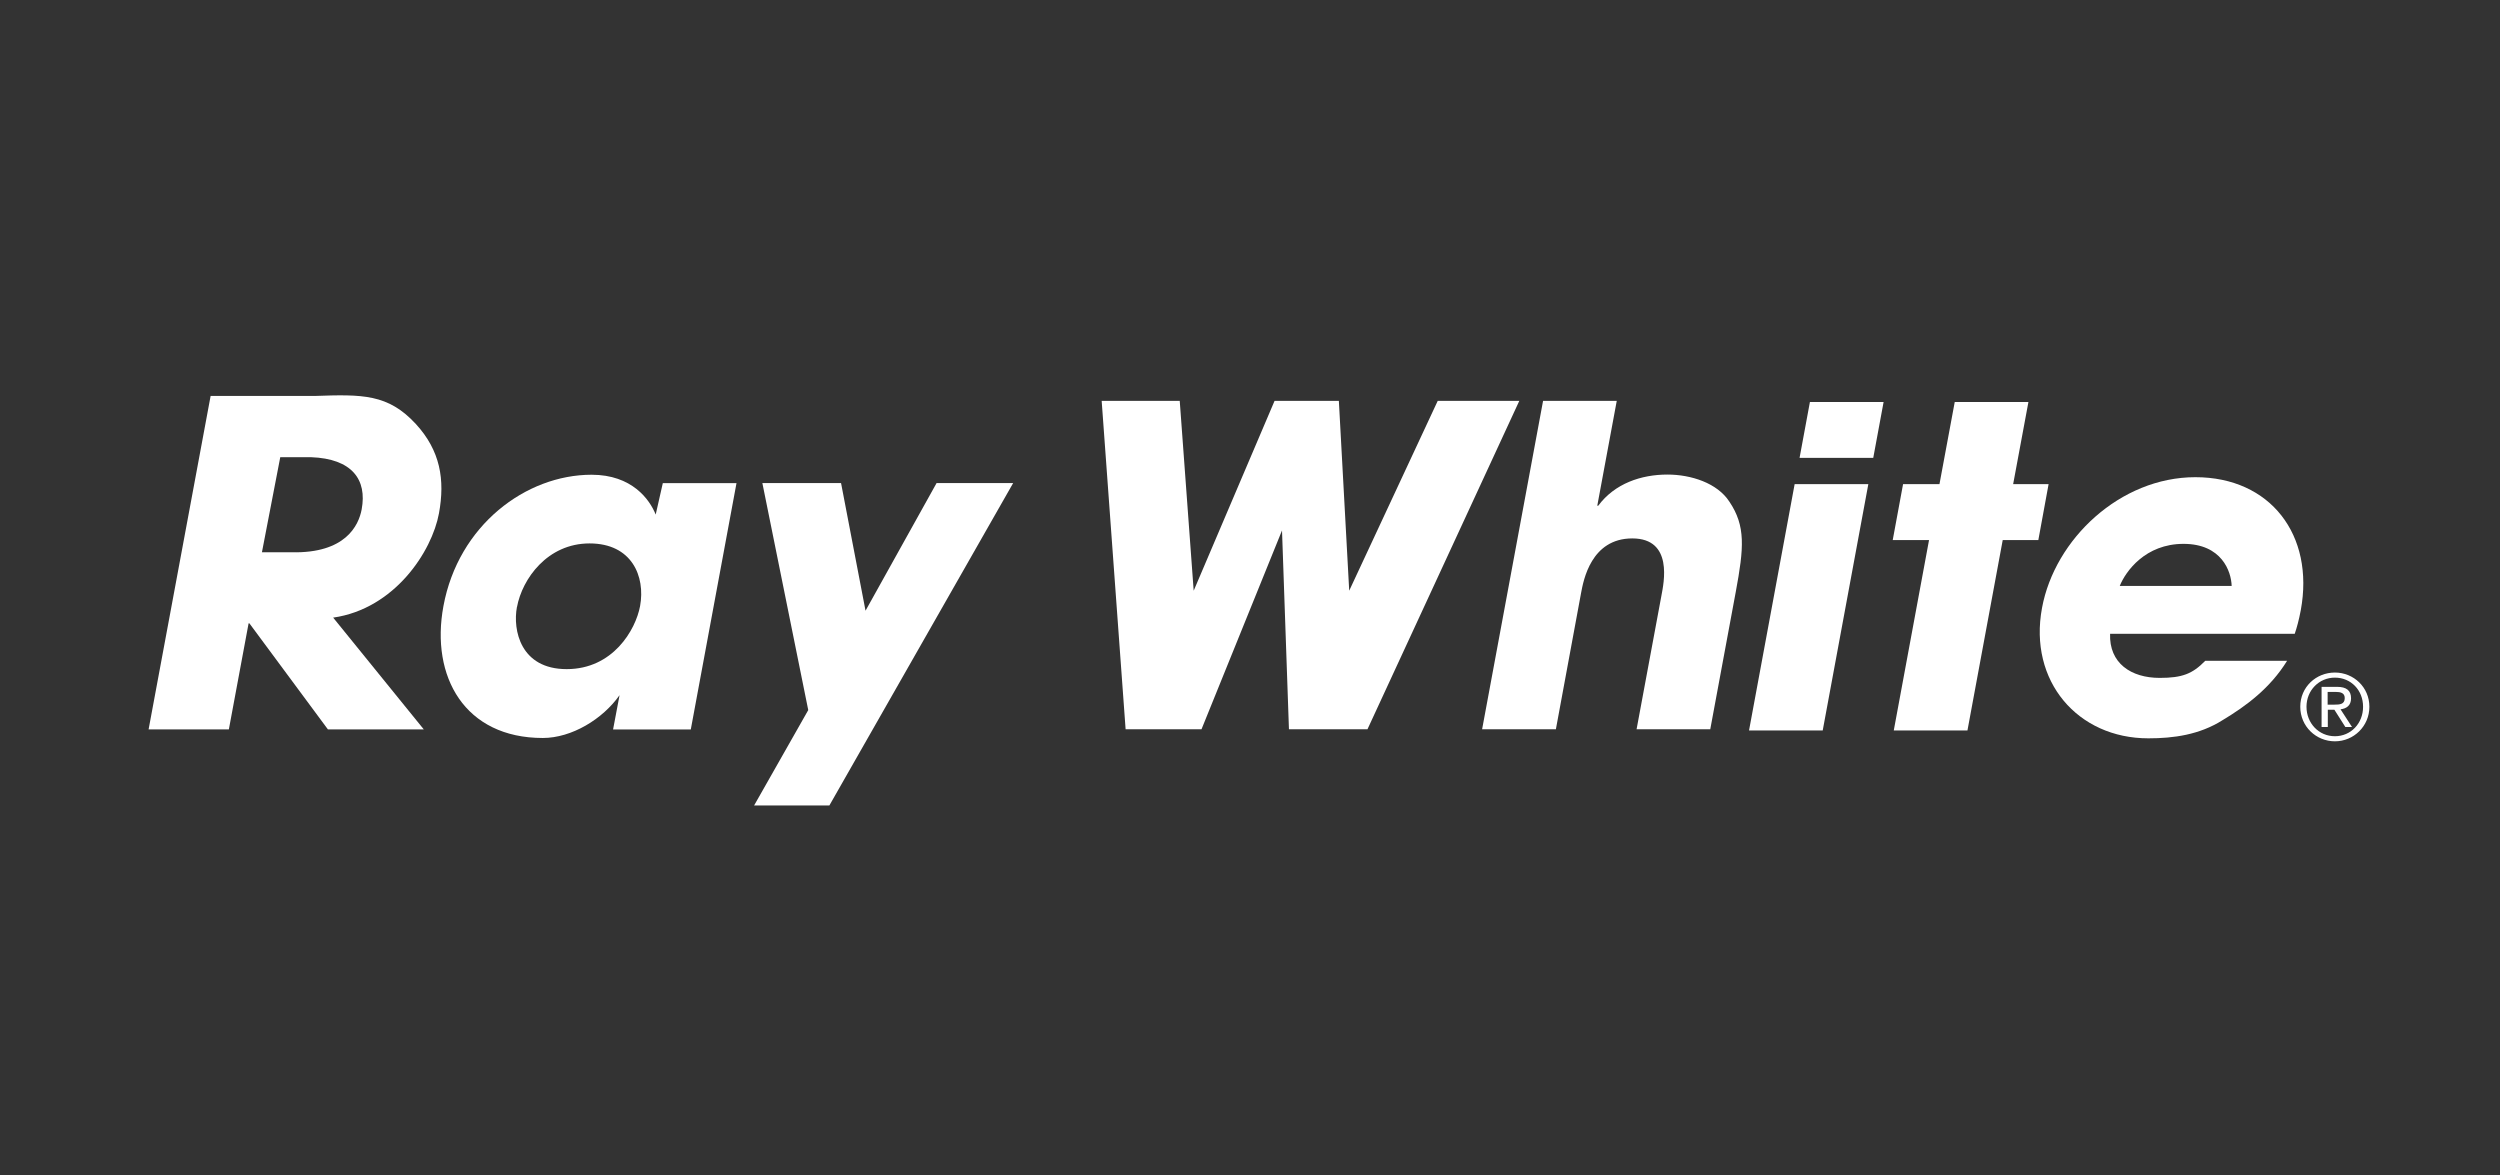
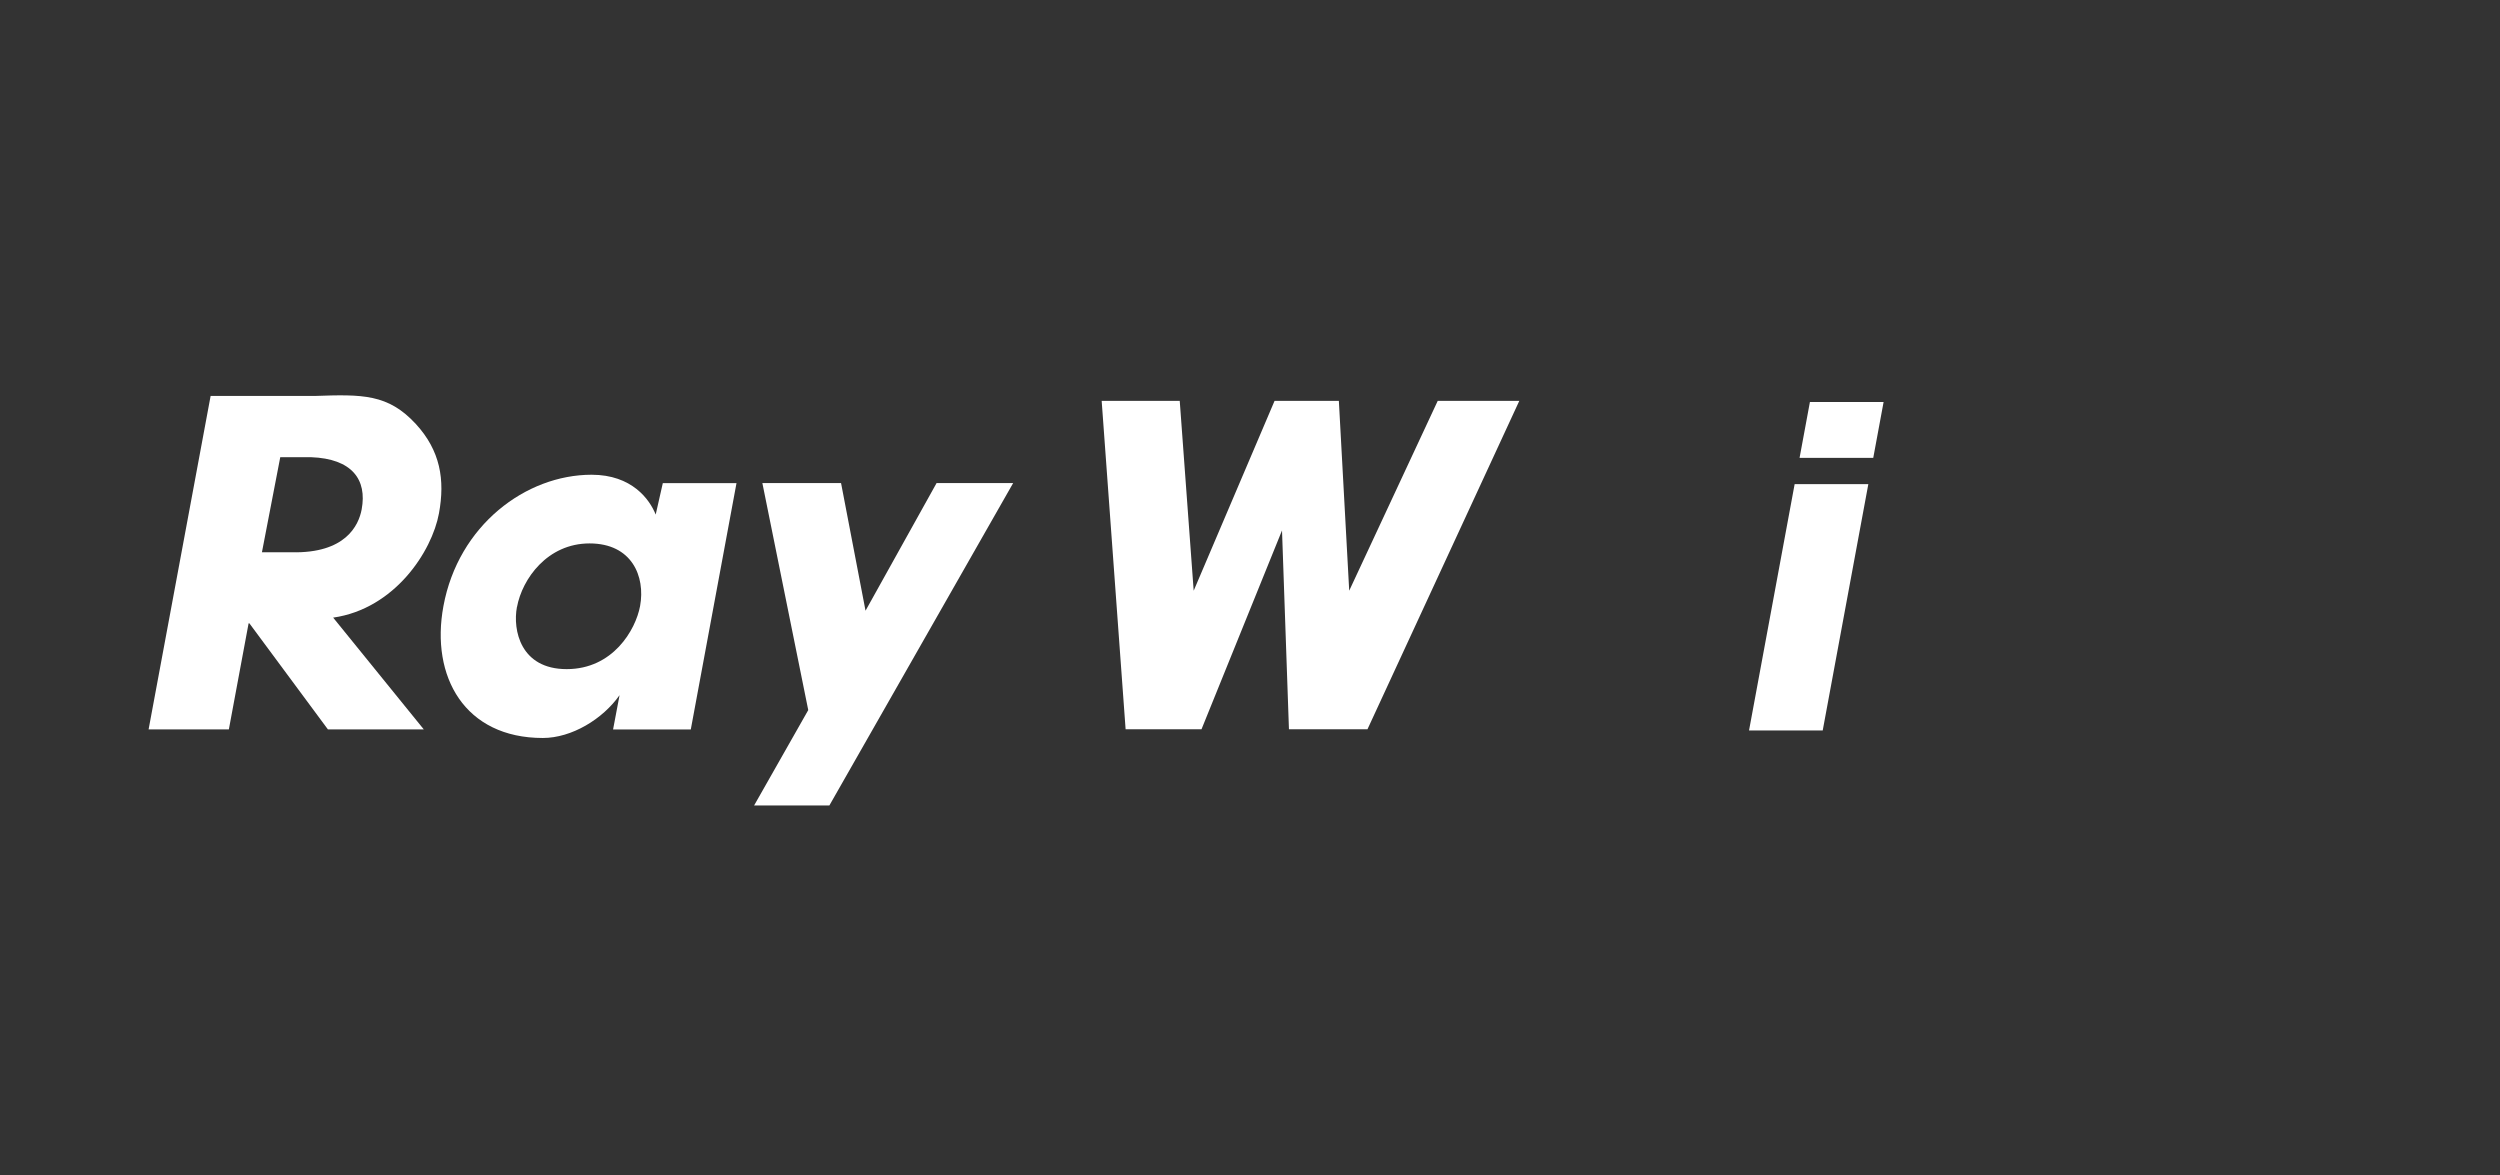
<svg xmlns="http://www.w3.org/2000/svg" id="Layer_9" viewBox="0 0 285 134">
  <rect x="0" y="0" width="285" height="134" fill="#333333" stroke="none" />
  <defs>
    <style>.cls-1{fill:#fff;}</style>
  </defs>
  <polygon class="cls-1" points="106.77 55.07 98.67 69.62 95.88 55.07 86.91 55.07 92.14 80.95 85.97 91.82 94.55 91.82 115.5 55.07 106.77 55.07" />
  <polygon class="cls-1" points="125.59 45.7 128.32 83.14 136.97 83.14 146.15 60.47 146.94 83.14 155.89 83.14 173.2 45.7 163.9 45.7 153.81 67.34 152.63 45.7 145.3 45.7 136.08 67.34 134.49 45.7 125.59 45.7" />
-   <path class="cls-1" d="M168.96,83.14h8.41l2.88-15.58c.26-1.37,1.12-6.18,5.83-6.18s3.58,5.12,3.33,6.48l-2.84,15.28h8.4l2.91-15.68c.93-5.01,1.14-7.49-.73-10.27-1.38-2.13-4.38-3.09-7.06-3.09-3,0-6.01,1.02-7.89,3.55h-.11l2.22-11.95h-8.4l-6.95,37.44Z" />
  <polygon class="cls-1" points="212.99 55.19 204.59 55.19 199.39 83.27 207.79 83.27 212.99 55.19" />
  <polygon class="cls-1" points="214.73 45.83 206.33 45.83 205.15 52.2 213.55 52.2 214.73 45.83" />
-   <polygon class="cls-1" points="231.24 45.83 222.84 45.83 221.1 55.19 216.95 55.19 215.77 61.57 219.91 61.57 215.89 83.27 224.29 83.27 228.31 61.57 232.37 61.57 233.54 55.19 229.5 55.19 231.24 45.83" />
  <path class="cls-1" d="M58.94,69.19c.59-3.19,3.46-7.24,8.27-7.24s6.38,3.74,5.76,7.14c-.51,2.73-3.1,7.19-8.37,7.19s-6.16-4.46-5.67-7.08m25.03-14.12h-8.4l-.81,3.58c-.69-1.72-2.7-4.54-7.31-4.54-7.49,0-15.19,5.76-16.89,14.98-1.49,8.04,2.43,15.03,11.33,15.03,3.29,0,6.83-2.15,8.75-4.88l-.74,3.91h8.86l5.21-28.08Z" />
-   <path class="cls-1" d="M241.65,66.8c.67-1.67,2.92-4.8,7.27-4.8s5.44,3.13,5.49,4.8h-12.76Zm9.74,8.54c-1.44,1.47-2.6,1.94-5.18,1.94-3.29,0-5.78-1.69-5.66-5.03h21.05c.23-.66,.48-1.58,.69-2.69,1.58-8.56-3.46-15.16-12.02-15.16s-16.03,7.05-17.48,14.9c-1.56,8.35,4.07,14.87,12.12,14.87,2.87,0,5.82-.4,8.46-2.07,2.68-1.61,5.42-3.63,7.36-6.77h-9.33Z" />
  <path class="cls-1" d="M31.96,52.12h3.49c4.69,.17,6.41,2.56,5.78,5.95-.34,1.82-1.83,5.03-7.98,4.89h-3.39l2.09-10.84Zm-15.02,31.03h9.15l2.25-12.09h.09l8.95,12.09h10.93l-10.33-12.74c7.03-1.01,11.27-7.57,12.06-11.88,.71-3.85,.15-7.16-2.63-10.19-3.17-3.44-6.1-3.39-11.56-3.2h-11.84l-7.07,38.01Z" />
-   <path class="cls-1" d="M265.36,80.33h.74c.63,0,1.2-.03,1.2-.75,0-.61-.52-.7-1.01-.7h-.94v1.46Zm-.71-2.03h1.77c1.09,0,1.6,.43,1.6,1.31,0,.83-.53,1.17-1.2,1.25l1.31,2.02h-.76l-1.25-1.97h-.75v1.97h-.71v-4.58Zm1.53,5.63c1.81,0,3.21-1.45,3.21-3.36s-1.4-3.32-3.21-3.32-3.24,1.45-3.24,3.32,1.4,3.36,3.24,3.36m0-7.26c2.14,0,3.93,1.68,3.93,3.9s-1.79,3.94-3.93,3.94-3.95-1.69-3.95-3.94,1.8-3.9,3.95-3.9" />
</svg>